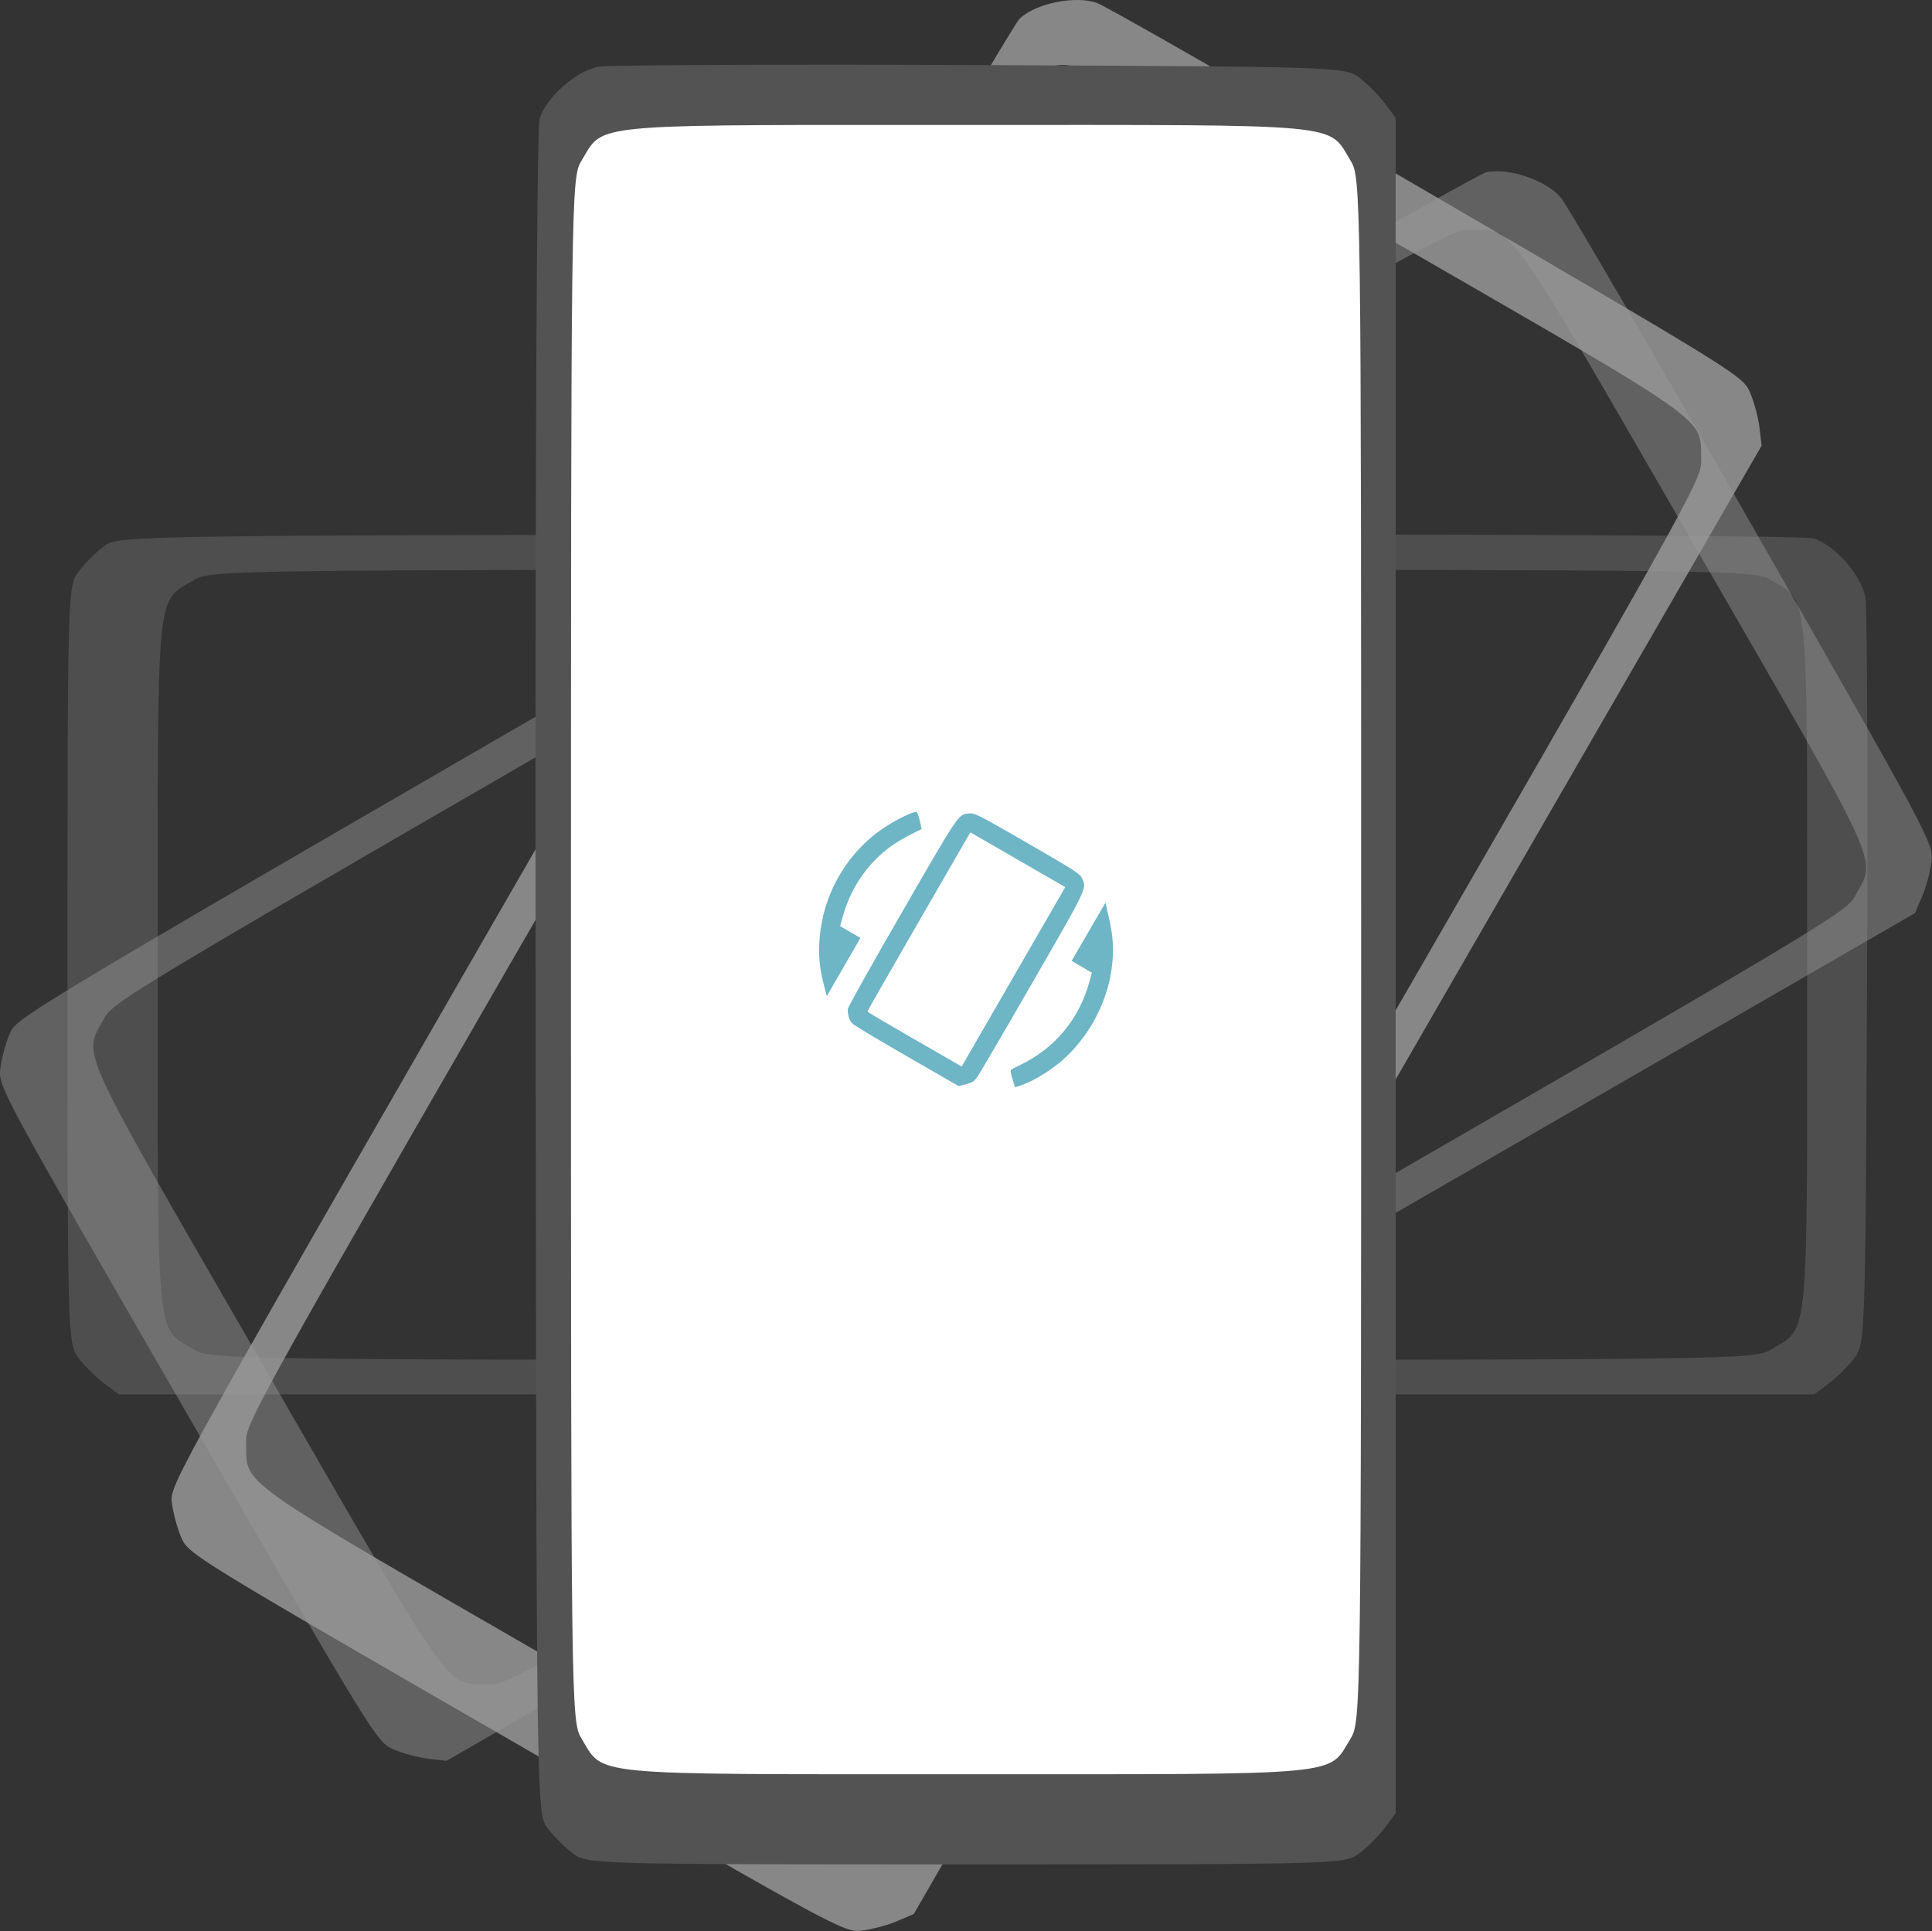
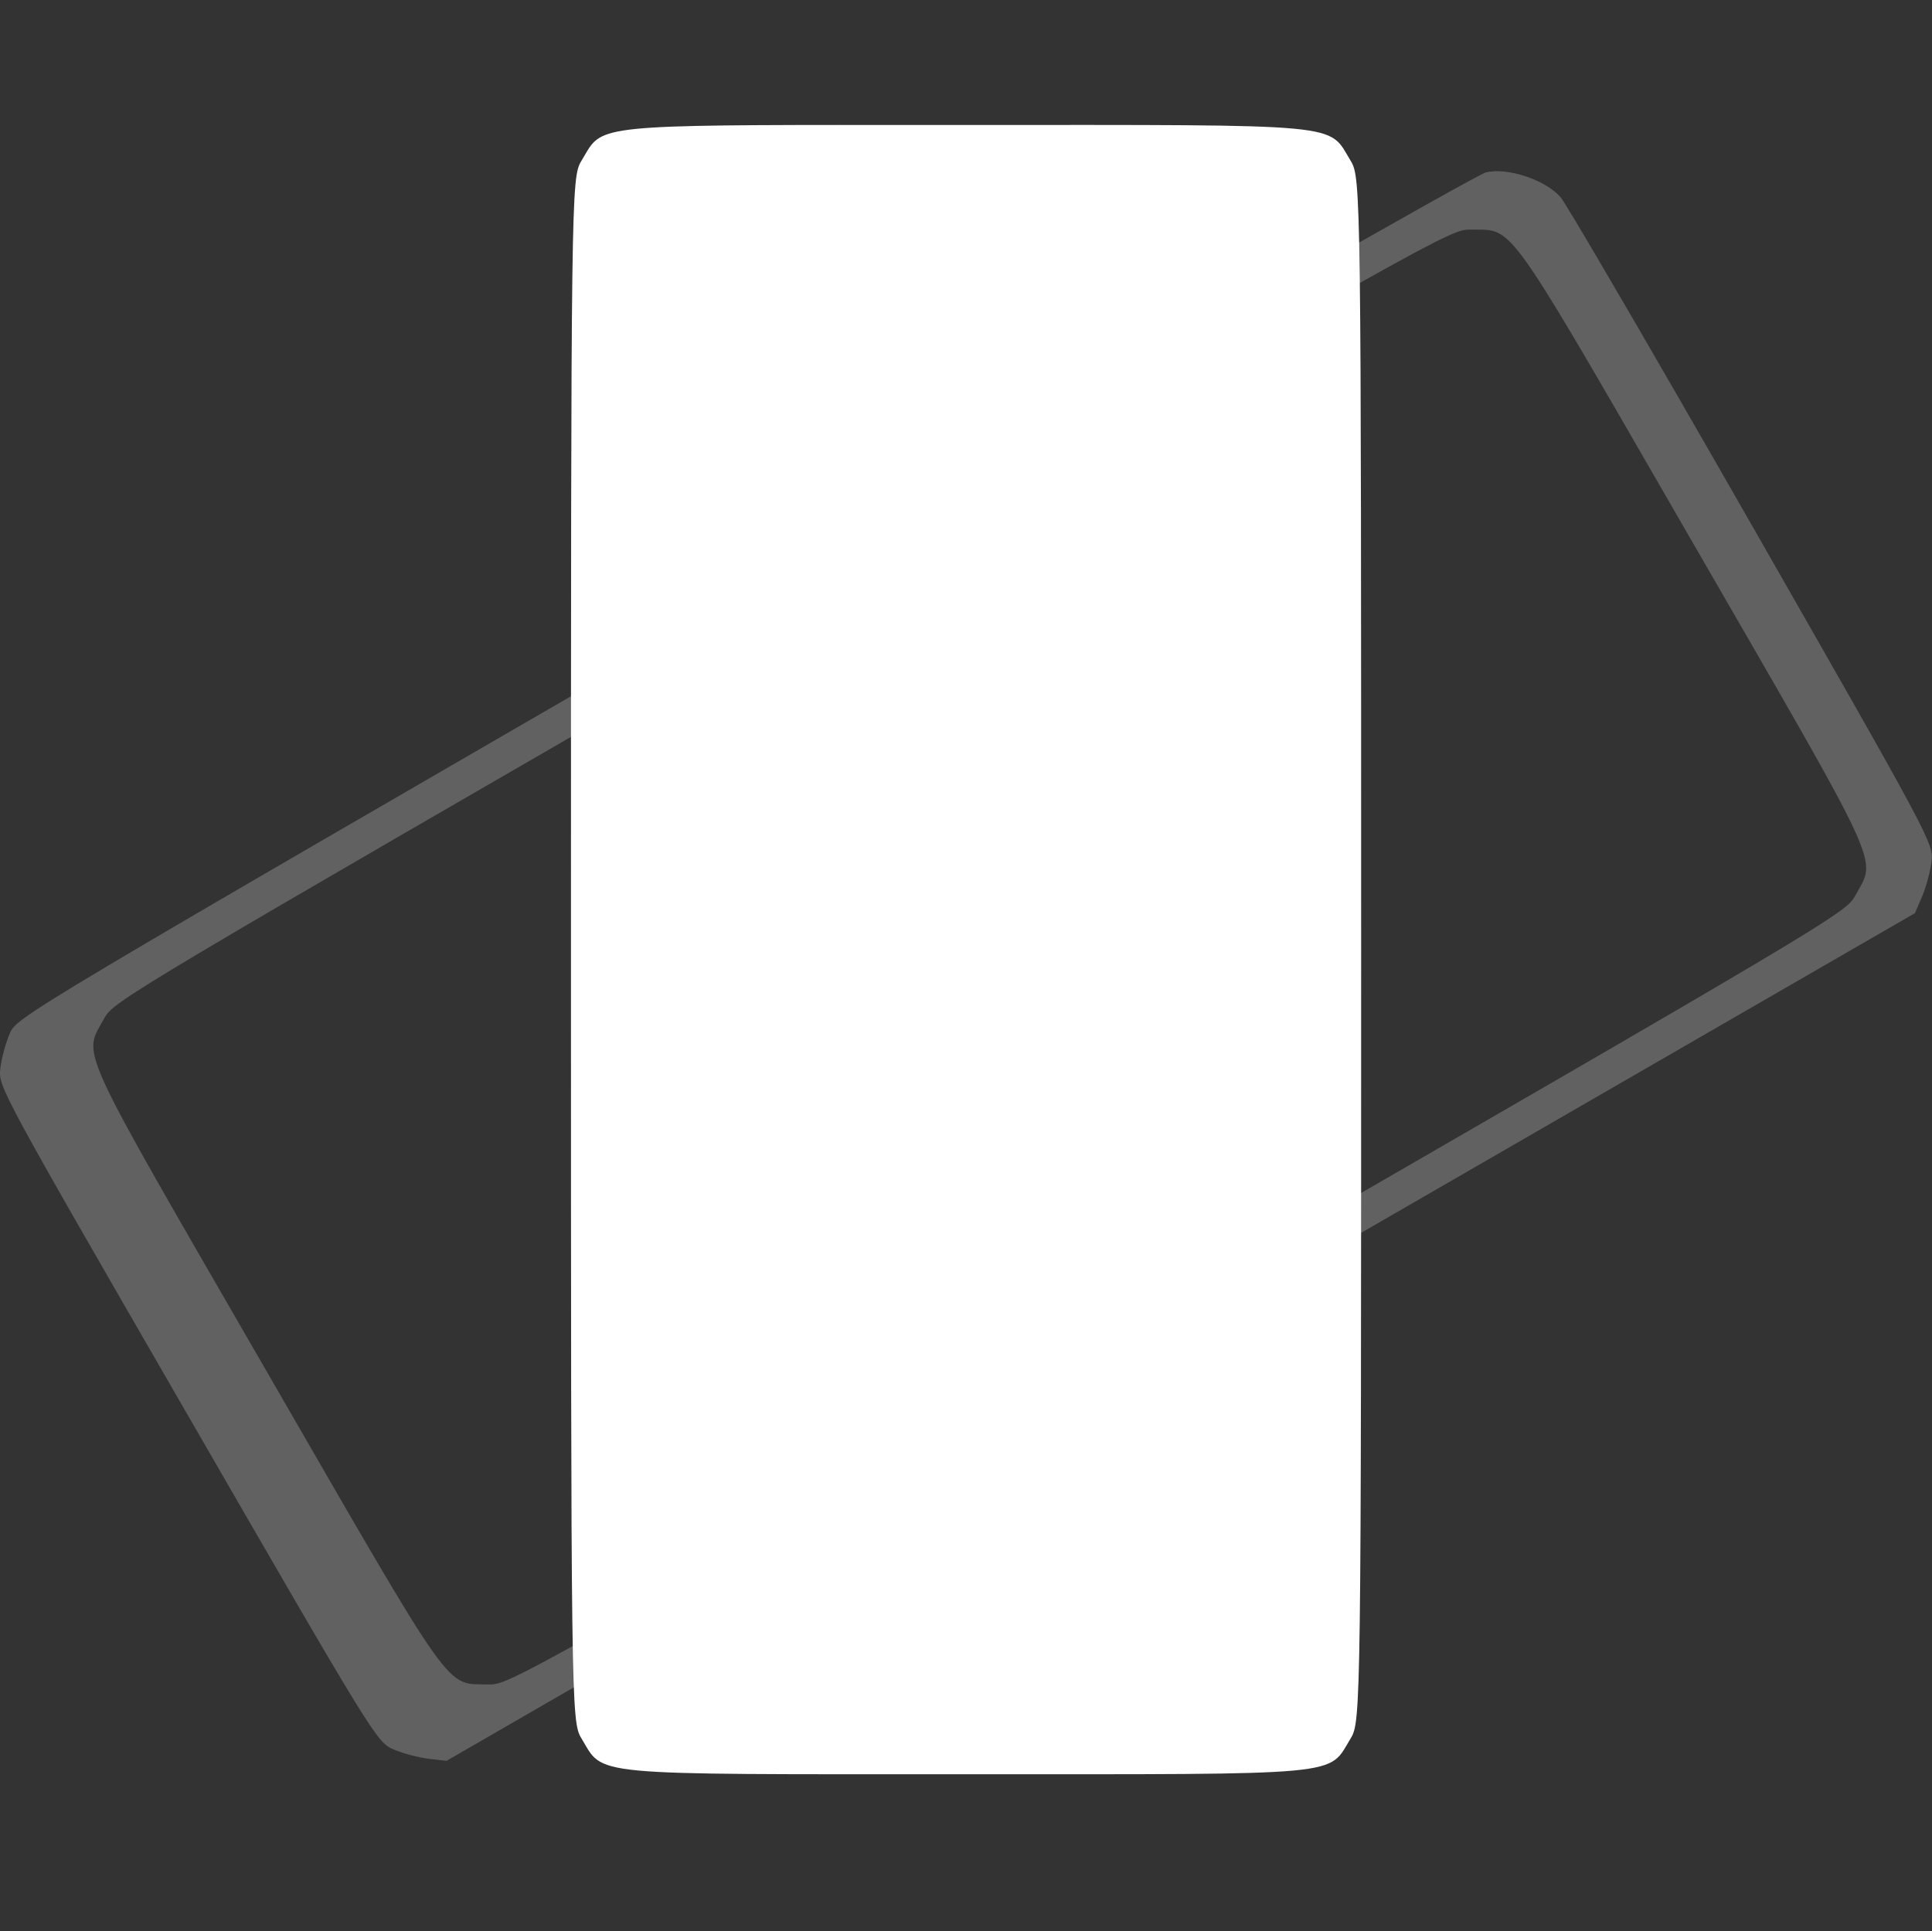
<svg xmlns="http://www.w3.org/2000/svg" xmlns:ns1="http://www.inkscape.org/namespaces/inkscape" xmlns:ns2="http://sodipodi.sourceforge.net/DTD/sodipodi-0.dtd" width="39.688mm" height="39.672mm" viewBox="0 0 39.688 39.672" version="1.1" id="svg8" ns1:version="0.92.2 (5c3e80d, 2017-08-06)" ns2:docname="landscape.svg">
  <rect x="0" y="0" width="39.688" height="39.672" fill="#333333" stroke="none" />
  <defs id="defs2" />
  <ns2:namedview id="base" pagecolor="#ffffff" bordercolor="#666666" borderopacity="1.0" ns1:pageopacity="0.0" ns1:pageshadow="2" ns1:zoom="0.35" ns1:cx="-1440.9944" ns1:cy="27.503985" ns1:document-units="mm" ns1:current-layer="layer1" showgrid="false" ns1:window-width="1920" ns1:window-height="981" ns1:window-x="0" ns1:window-y="28" ns1:window-maximized="1" />
  <g ns1:label="Layer 1" ns1:groupmode="layer" id="layer1" transform="translate(-19.918,-120.974)">
    <g id="g824" transform="matrix(0.406,0,0,0.406,11.831,95.421)">
-       <path ns1:export-ydpi="38.605625" ns1:export-xdpi="38.605625" style="opacity:0.262;fill:#9a9a9a;fill-opacity:0.998;stroke-width:0.265" d="m 114.402,105.254 c 0.004,-6.742 -0.033,-11.72 -0.098,-12.082 -0.205,-1.137 -1.566,-2.676 -2.642,-2.99 -0.499,-0.145 -18.211,-0.228 -43.292,-0.202 -42.418,0.044 -42.448,0.044 -43.188,0.597 -0.408,0.304 -0.99,0.887 -1.294,1.294 -0.547,0.732 -0.553,0.968 -0.553,19.889 0,18.921 0.007,19.157 0.553,19.889 0.304,0.408 0.887,0.99 1.294,1.294 l 0.741,0.553 42.897,-5e-5 42.897,2e-5 0.741,-0.553 c 0.408,-0.304 0.99,-0.887 1.294,-1.294 0.544,-0.729 0.554,-1.037 0.632,-19.17 0.011,-2.534 0.017,-4.978 0.018,-7.225 z m -3.047,0.136 c 2e-5,1.831 2e-5,3.94 0,6.371 2e-5,19.443 0.109,18.288 -1.825,19.467 -0.84,0.512 -1.674,0.523 -39.903,0.523 -38.229,4e-5 -39.063,-0.012 -39.903,-0.523 -1.934,-1.179 -1.826,-0.024 -1.826,-19.467 0,-19.443 -0.108,-18.288 1.826,-19.467 0.84,-0.512 1.674,-0.523 39.903,-0.523 38.229,2.4e-5 39.063,0.011 39.903,0.523 1.693,1.032 1.821,0.276 1.826,13.097 z" id="path4480" ns1:connector-curvature="0" />
      <path ns1:export-ydpi="38.605625" ns1:export-xdpi="38.605625" ns1:connector-curvature="0" id="path4482" d="M 105.014,83.344 C 101.646,77.503 99.125,73.211 98.888,72.93 98.141,72.048 96.193,71.395 95.105,71.662 94.6,71.786 79.219,80.57 57.512,93.133 c -36.713,21.247 -36.739,21.262 -37.104,22.111 -0.201,0.467 -0.414,1.263 -0.474,1.768 -0.107,0.907 0.005,1.115 9.465,17.501 9.46,16.386 9.585,16.587 10.424,16.948 0.467,0.201 1.263,0.414 1.768,0.474 l 0.918,0.109 37.15,-21.449 37.15,-21.448 0.365,-0.85 c 0.201,-0.467 0.414,-1.263 0.474,-1.768 0.107,-0.904 -0.038,-1.175 -9.038,-16.918 -1.258,-2.2 -2.474,-4.32 -3.597,-6.266 z m -2.571,1.642 c 0.916,1.586 1.97,3.412 3.185,5.517 9.722,16.838 9.238,15.783 8.153,17.772 -0.471,0.863 -1.188,1.29 -34.296,20.404 -33.107,19.115 -33.835,19.522 -34.818,19.498 -2.265,-0.054 -1.593,0.892 -11.315,-15.946 -9.722,-16.838 -9.238,-15.784 -8.152,-17.772 0.471,-0.863 1.188,-1.289 34.296,-20.404 33.107,-19.115 33.835,-19.523 34.818,-19.499 1.982,0.047 1.715,-0.671 8.13,10.429 z" style="opacity:0.442;fill:#9a9a9a;fill-opacity:0.998;stroke-width:0.265" />
-       <path ns1:export-ydpi="38.605625" ns1:export-xdpi="38.605625" style="opacity:0.822;fill:#9a9a9a;fill-opacity:0.998;stroke-width:0.265" d="m 85.934,69.044 c -5.837,-3.375 -10.166,-5.832 -10.512,-5.956 -1.087,-0.391 -3.101,0.018 -3.91,0.793 -0.376,0.36 -9.303,15.657 -21.821,37.391 -21.171,36.758 -21.186,36.783 -21.077,37.701 0.06,0.505 0.273,1.301 0.474,1.768 0.361,0.839 0.562,0.963 16.948,10.424 16.386,9.46 16.594,9.572 17.501,9.465 0.505,-0.06 1.3,-0.273 1.768,-0.474 l 0.85,-0.365 21.448,-37.15 21.449,-37.15 -0.109,-0.919 c -0.06,-0.505 -0.273,-1.301 -0.474,-1.768 -0.359,-0.836 -0.621,-0.999 -16.286,-10.132 -2.189,-1.276 -4.303,-2.504 -6.249,-3.628 z M 84.529,71.751 c 1.586,0.916 3.412,1.97 5.517,3.185 16.838,9.722 15.892,9.049 15.946,11.314 0.024,0.983 -0.384,1.712 -19.499,34.819 -19.114,33.107 -19.541,33.824 -20.404,34.295 -1.988,1.085 -0.934,1.57 -17.772,-8.152 -16.838,-9.722 -15.892,-9.05 -15.946,-11.315 -0.023,-0.983 0.384,-1.711 19.499,-34.818 19.115,-33.107 19.541,-33.825 20.404,-34.296 1.74,-0.95 1.15,-1.439 12.255,4.967 z" id="path4484" ns1:connector-curvature="0" />
-       <path ns1:connector-curvature="0" ns1:export-ydpi="38.605625" ns1:export-xdpi="38.605625" id="path4488" d="m 62.292,66.215 c -6.742,-0.004 -11.72,0.033 -12.082,0.098 -1.137,0.205 -2.676,1.566 -2.99,2.642 -0.145,0.499 -0.228,18.211 -0.202,43.292 0.044,42.418 0.044,42.448 0.597,43.188 0.304,0.408 0.887,0.99 1.295,1.294 0.732,0.547 0.968,0.553 19.889,0.553 18.921,0 19.157,-0.007 19.889,-0.553 0.408,-0.304 0.99,-0.886 1.294,-1.294 l 0.553,-0.741 -4.8e-5,-42.897 8e-6,-42.897 -0.553,-0.741 c -0.304,-0.408 -0.887,-0.99 -1.294,-1.295 -0.729,-0.544 -1.037,-0.554 -19.171,-0.632 -2.534,-0.011 -4.978,-0.017 -7.225,-0.017 z" style="fill:#535353;fill-opacity:0.998;stroke-width:0.265" />
      <path ns1:connector-curvature="0" ns1:export-ydpi="38.605625" ns1:export-xdpi="38.605625" id="path4387" d="m 62.428,69.262 c 1.831,-5.3e-5 3.94,-5.3e-5 6.371,-2.7e-5 19.443,-2.6e-5 18.288,-0.109 19.467,1.826 0.512,0.84 0.523,1.674 0.523,39.903 2.4e-5,38.229 -0.012,39.063 -0.523,39.903 -1.179,1.934 -0.024,1.826 -19.467,1.826 -19.443,3e-5 -18.288,0.108 -19.468,-1.826 -0.512,-0.84 -0.523,-1.674 -0.523,-39.903 2.6e-5,-38.229 0.011,-39.064 0.523,-39.903 1.032,-1.692 0.276,-1.821 13.097,-1.827 z" style="fill:#ffffff;fill-opacity:1;stroke-width:0.265" />
-       <path ns1:connector-curvature="0" id="path4169" d="m 61.374,111.436 c -0.137,-2.6 1.078,-5.095 3.192,-6.557 0.625,-0.432 1.613,-0.918 1.731,-0.85 0.041,0.024 0.115,0.228 0.164,0.453 l 0.089,0.41 -0.241,0.117 c -0.634,0.308 -1.106,0.59 -1.499,0.896 -1.082,0.842 -1.874,2.048 -2.256,3.438 l -0.127,0.461 0.513,0.299 0.513,0.299 -0.85,1.472 -0.85,1.472 -0.175,-0.669 c -0.1,-0.385 -0.187,-0.913 -0.205,-1.241 z m 1.444,2.547 c 0.011,-0.097 1.251,-2.308 2.756,-4.913 2.969,-5.139 2.818,-4.922 3.441,-4.973 0.218,-0.018 0.596,0.179 2.888,1.503 2.293,1.324 2.652,1.553 2.745,1.75 0.266,0.562 0.368,0.345 -2.468,5.272 -1.438,2.499 -2.704,4.665 -2.813,4.814 -0.171,0.233 -0.248,0.283 -0.566,0.368 l -0.368,0.099 -2.628,-1.513 c -1.445,-0.832 -2.69,-1.58 -2.765,-1.661 -0.156,-0.168 -0.251,-0.487 -0.222,-0.746 z m 3.377,1.552 2.381,1.374 2.621,-4.54 2.621,-4.54 -2.401,-1.386 -2.401,-1.386 -2.61,4.52 c -1.436,2.486 -2.606,4.535 -2.601,4.553 0.005,0.018 1.08,0.651 2.39,1.407 z m 4.891,1.524 c 0.041,-0.027 0.239,-0.127 0.438,-0.223 1.764,-0.844 2.993,-2.318 3.515,-4.214 l 0.127,-0.461 -0.513,-0.299 -0.513,-0.299 0.856,-1.474 0.856,-1.474 0.19,0.836 c 0.217,0.955 0.246,1.655 0.109,2.599 -0.271,1.864 -1.365,3.726 -2.84,4.833 -0.581,0.436 -1.239,0.81 -1.69,0.962 l -0.341,0.115 -0.134,-0.426 c -0.097,-0.306 -0.113,-0.439 -0.059,-0.475 z" style="fill:#6eb5c6;fill-opacity:1;stroke-width:0.265" />
    </g>
  </g>
</svg>